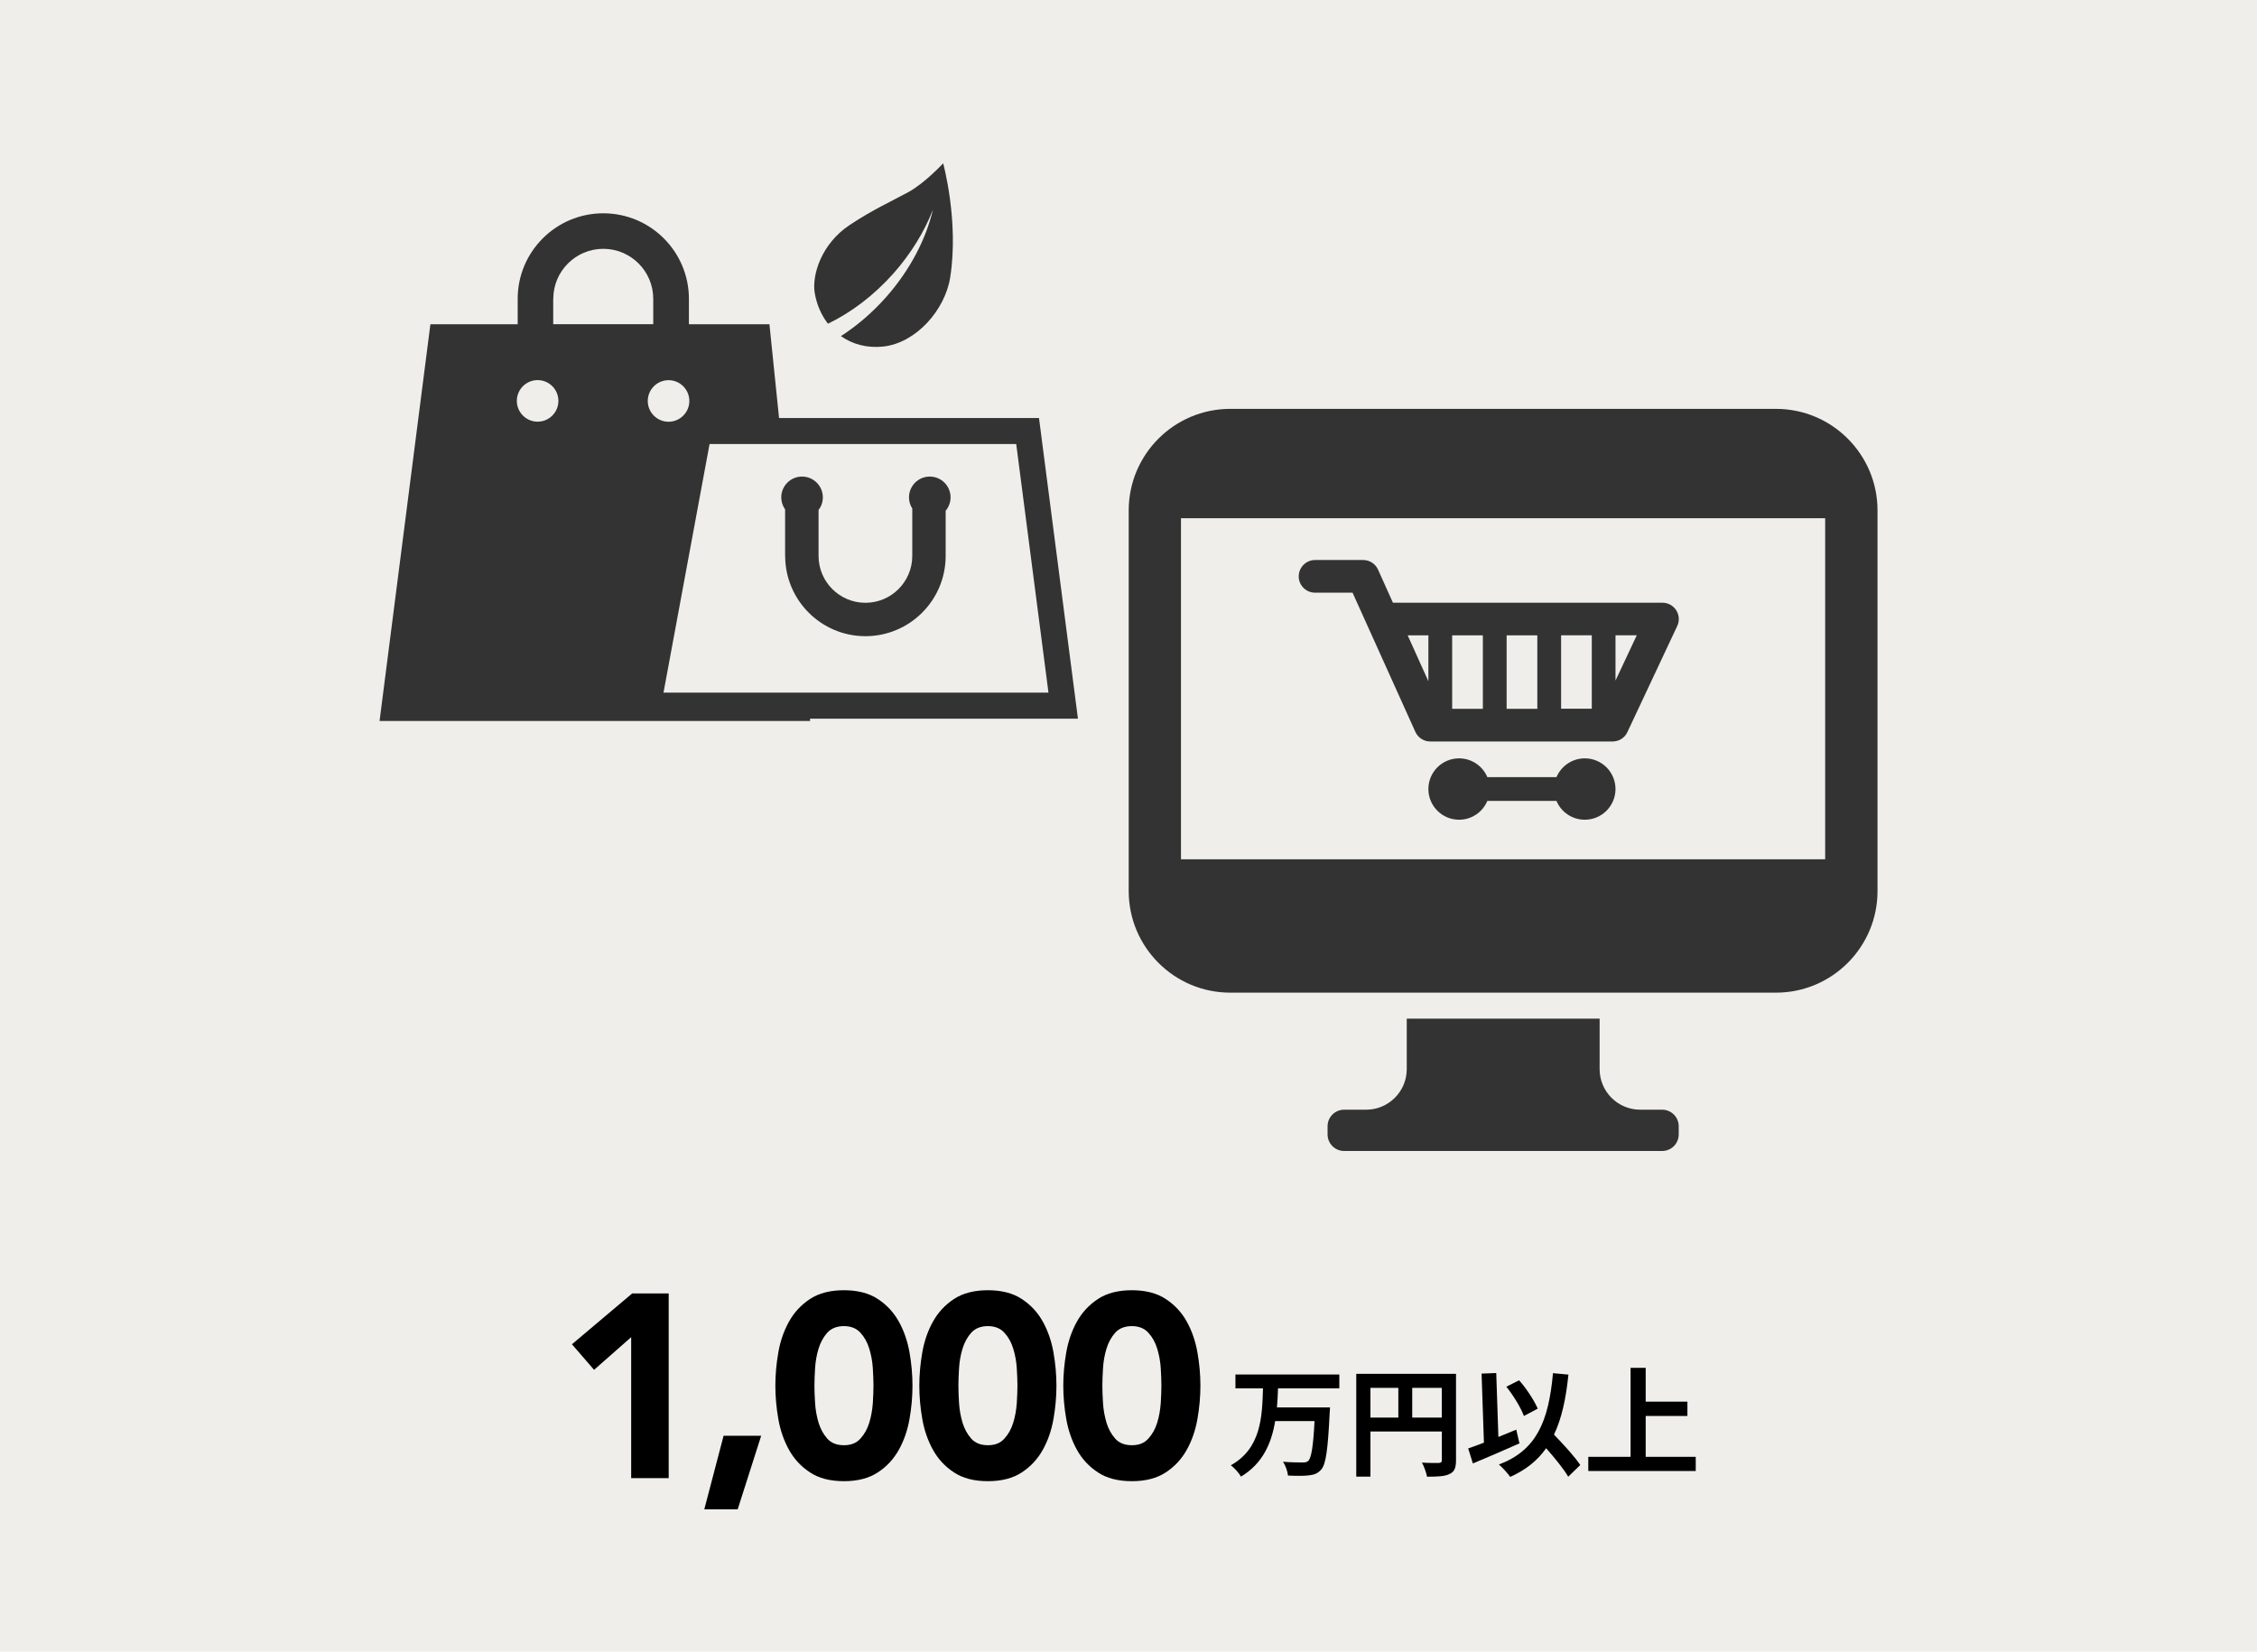
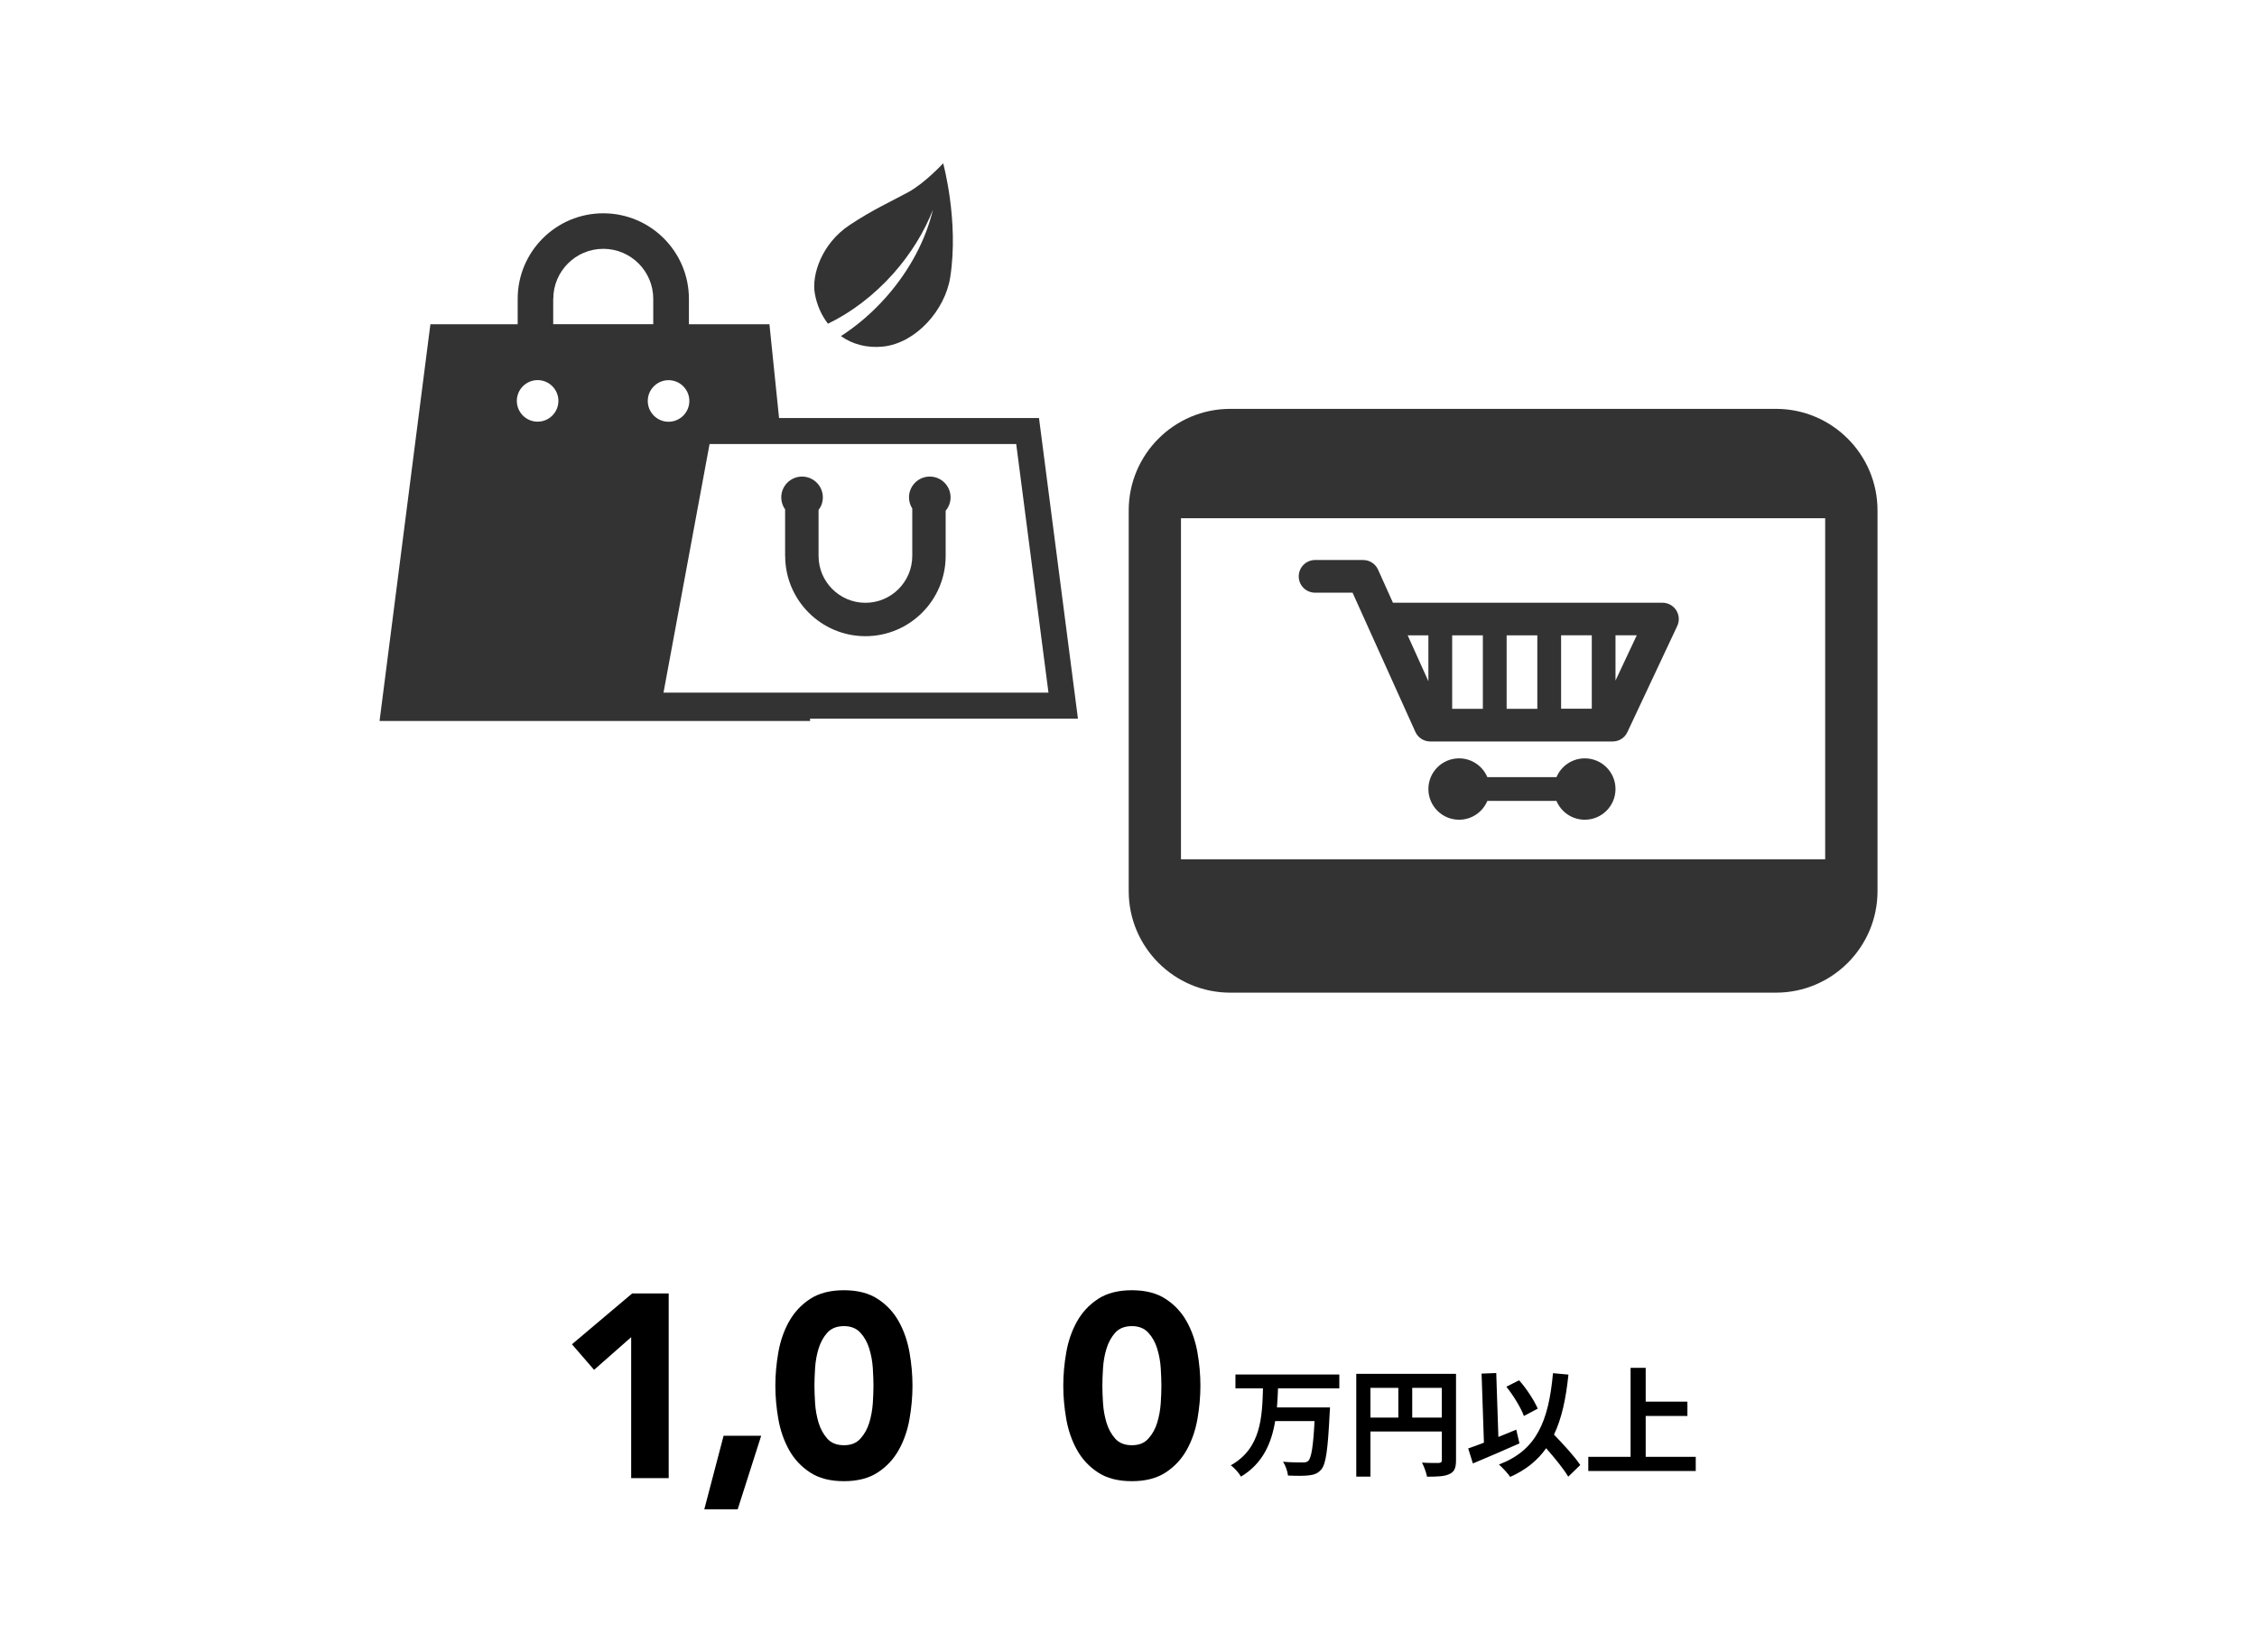
<svg xmlns="http://www.w3.org/2000/svg" id="_レイヤー_2" viewBox="0 0 317 232">
  <defs>
    <style>.cls-1,.cls-2,.cls-3{stroke-width:0px;}.cls-2{fill:#333;}.cls-3{fill:#efeeea;}</style>
  </defs>
  <g id="_レイヤー_1-2">
-     <rect class="cls-3" width="317" height="232" />
    <path class="cls-1" d="M88.64,187.83l-5.2,4.58-3.11-3.59,8.46-7.14h5.13v25.94h-5.27v-19.78Z" />
    <path class="cls-1" d="M101.64,201.67h5.27l-3.3,10.33h-4.69l2.71-10.33Z" />
    <path class="cls-1" d="M108.9,194.64c0-1.54.14-3.1.42-4.69.28-1.59.78-3.03,1.5-4.32.72-1.29,1.7-2.35,2.95-3.17,1.25-.82,2.83-1.23,4.76-1.23s3.52.41,4.76,1.23c1.25.82,2.23,1.87,2.95,3.17.72,1.29,1.22,2.74,1.5,4.32.28,1.59.42,3.15.42,4.69s-.14,3.1-.42,4.69c-.28,1.59-.78,3.03-1.5,4.32-.72,1.29-1.7,2.35-2.95,3.17-1.25.82-2.83,1.23-4.76,1.23s-3.52-.41-4.76-1.23c-1.25-.82-2.23-1.87-2.95-3.17-.72-1.29-1.22-2.74-1.5-4.32-.28-1.59-.42-3.15-.42-4.69ZM114.39,194.64c0,.68.03,1.5.09,2.45.06.95.23,1.87.49,2.75.27.88.68,1.62,1.23,2.24.55.61,1.32.92,2.33.92s1.75-.3,2.31-.92c.56-.61.98-1.36,1.25-2.24.27-.88.43-1.79.5-2.75.06-.95.09-1.77.09-2.45s-.03-1.5-.09-2.46c-.06-.95-.23-1.87-.5-2.75-.27-.88-.68-1.62-1.25-2.24-.56-.61-1.33-.92-2.31-.92s-1.78.31-2.33.92c-.55.61-.96,1.36-1.23,2.24-.27.88-.43,1.79-.49,2.75-.06.95-.09,1.77-.09,2.46Z" />
-     <path class="cls-1" d="M129.12,194.64c0-1.54.14-3.1.42-4.69.28-1.59.78-3.03,1.5-4.32.72-1.29,1.7-2.35,2.95-3.17,1.25-.82,2.83-1.23,4.76-1.23s3.52.41,4.76,1.23c1.25.82,2.23,1.87,2.95,3.17.72,1.29,1.22,2.74,1.5,4.32.28,1.59.42,3.15.42,4.69s-.14,3.1-.42,4.69c-.28,1.59-.78,3.03-1.5,4.32-.72,1.29-1.7,2.35-2.95,3.17-1.25.82-2.83,1.23-4.76,1.23s-3.52-.41-4.76-1.23c-1.25-.82-2.23-1.87-2.95-3.17-.72-1.29-1.22-2.74-1.5-4.32-.28-1.59-.42-3.15-.42-4.69ZM134.61,194.64c0,.68.03,1.5.09,2.45.06.95.23,1.87.49,2.75.27.88.68,1.62,1.23,2.24.55.61,1.32.92,2.33.92s1.75-.3,2.31-.92c.56-.61.98-1.36,1.25-2.24.27-.88.43-1.79.5-2.75.06-.95.09-1.77.09-2.45s-.03-1.5-.09-2.46c-.06-.95-.23-1.87-.5-2.75-.27-.88-.68-1.62-1.25-2.24-.56-.61-1.33-.92-2.31-.92s-1.78.31-2.33.92c-.55.61-.96,1.36-1.23,2.24-.27.88-.43,1.79-.49,2.75-.06.95-.09,1.77-.09,2.46Z" />
    <path class="cls-1" d="M149.34,194.64c0-1.54.14-3.1.42-4.69.28-1.59.78-3.03,1.5-4.32.72-1.29,1.7-2.35,2.95-3.17,1.25-.82,2.83-1.23,4.76-1.23s3.52.41,4.76,1.23c1.25.82,2.23,1.87,2.95,3.17.72,1.29,1.22,2.74,1.5,4.32.28,1.59.42,3.15.42,4.69s-.14,3.1-.42,4.69c-.28,1.59-.78,3.03-1.5,4.32-.72,1.29-1.7,2.35-2.95,3.17-1.25.82-2.83,1.23-4.76,1.23s-3.52-.41-4.76-1.23c-1.25-.82-2.23-1.87-2.95-3.17-.72-1.29-1.22-2.74-1.5-4.32-.28-1.59-.42-3.15-.42-4.69ZM154.83,194.64c0,.68.03,1.5.09,2.45.06.95.23,1.87.49,2.75.27.88.68,1.62,1.23,2.24.55.61,1.32.92,2.33.92s1.75-.3,2.31-.92c.56-.61.98-1.36,1.25-2.24.27-.88.43-1.79.5-2.75.06-.95.09-1.77.09-2.45s-.03-1.5-.09-2.46c-.06-.95-.23-1.87-.5-2.75-.27-.88-.68-1.62-1.25-2.24-.56-.61-1.33-.92-2.31-.92s-1.78.31-2.33.92c-.55.61-.96,1.36-1.23,2.24-.27.88-.43,1.79-.49,2.75-.06.95-.09,1.77-.09,2.46Z" />
    <path class="cls-1" d="M179.5,195c-.03.88-.07,1.79-.15,2.69h7.45s-.02.63-.05.88c-.25,5.1-.53,7.11-1.18,7.84-.5.58-1.03.75-1.78.83-.65.08-1.79.07-2.89.02-.05-.56-.33-1.39-.7-1.94,1.15.1,2.27.1,2.77.1.35,0,.56-.03.78-.22.43-.42.7-2.04.88-5.59h-5.53c-.51,3.07-1.71,5.94-4.8,7.8-.3-.53-.91-1.21-1.43-1.59,4.27-2.39,4.4-6.81,4.52-10.81h-3.87v-1.94h14.59v1.94h-8.63Z" />
    <path class="cls-1" d="M204.5,205.11c0,1.08-.23,1.63-.93,1.94-.66.33-1.66.37-3.14.37-.1-.55-.43-1.46-.71-1.98.95.07,2.03.05,2.36.05.32-.02.43-.12.43-.4v-4.02h-10.03v6.34h-1.99v-14.44h14.01v12.14ZM192.48,199.12h3.92v-4.18h-3.92v4.18ZM202.5,199.12v-4.18h-4.15v4.18h4.15Z" />
    <path class="cls-1" d="M213.39,202.75c-2.19.98-4.65,2.03-6.52,2.81l-.66-2.11c.63-.22,1.38-.48,2.21-.81l-.33-9.7,2.06-.08.3,8.98c.83-.35,1.68-.7,2.51-1.03l.45,1.94ZM220.26,207.42c-.63-1.08-1.88-2.61-3.1-4-1.21,1.73-2.86,3.05-5.05,4.03-.28-.43-1.1-1.33-1.58-1.74,5.26-1.99,6.97-6.01,7.59-12.83l2.17.2c-.35,3.4-.95,6.18-2.03,8.43,1.38,1.43,2.92,3.1,3.69,4.27l-1.69,1.64ZM214.04,198.9c-.42-1.15-1.48-2.89-2.47-4.12l1.79-.9c1.08,1.21,2.12,2.84,2.62,3.98l-1.94,1.03Z" />
    <path class="cls-1" d="M238.17,204.63v1.99h-15.09v-1.99h5.94v-12.5h2.12v4.75h5.86v2.01h-5.86v5.74h7.02Z" />
    <path class="cls-2" d="M184.7,83.25h5.27l8.82,19.55c.37.82,1.19,1.35,2.09,1.35h25.62c.89,0,1.7-.51,2.07-1.32l7-14.9c.34-.71.28-1.54-.14-2.21-.42-.66-1.15-1.06-1.94-1.06h-37.85s-2.09-4.65-2.09-4.65c-.37-.82-1.19-1.35-2.09-1.35h-6.75c-1.27,0-2.3,1.03-2.3,2.3s1.03,2.29,2.3,2.29ZM226.9,89.23h2.99l-2.99,6.36v-6.36ZM219.26,89.23h4.31v10.32h-4.31v-10.32ZM211.61,89.24h4.31s0,10.32,0,10.32h-4.31v-10.32ZM203.96,89.24h4.31v10.32h-4.31v-10.32ZM200.62,89.24v6.45l-2.91-6.45h2.91Z" />
    <path class="cls-2" d="M222.59,106.52c-1.79,0-3.32,1.09-3.98,2.64h-9.71c-.65-1.55-2.19-2.64-3.97-2.64-2.38,0-4.31,1.93-4.31,4.31s1.93,4.31,4.31,4.31c1.79,0,3.32-1.09,3.97-2.64h9.71c.65,1.55,2.18,2.64,3.98,2.64,2.38,0,4.31-1.93,4.31-4.31s-1.93-4.31-4.31-4.31Z" />
    <path class="cls-2" d="M263.7,71.69c0-7.86-6.39-14.26-14.26-14.26h-76.65c-7.87,0-14.26,6.4-14.26,14.26v53.48c0,7.86,6.39,14.26,14.26,14.26h76.65c7.87,0,14.26-6.4,14.26-14.26v-53.48ZM256.35,120.7h-90.48v-47.91h90.48v47.91Z" />
-     <path class="cls-2" d="M233.45,155.87h-3.08c-3.15,0-5.7-2.55-5.7-5.7v-7.09h-27.09v7.09c0,3.14-2.55,5.7-5.7,5.7h-3.09c-1.29,0-2.33,1.04-2.33,2.33v1.14c0,1.29,1.04,2.33,2.33,2.33h44.66c1.29,0,2.33-1.04,2.33-2.33v-1.14c0-1.29-1.04-2.33-2.33-2.33Z" />
    <path class="cls-2" d="M151.4,100.95l-5.47-42.23h-36.51l-1.35-13.17h-11.31v-3.57c0-6.63-5.39-12.02-12.03-12.02s-12.02,5.39-12.02,12.02v3.57h-12.26l-7.14,55.72h60.48l-.03-.32h37.65ZM147.25,97.29h-54.06l6.47-34.92h43.07l4.53,34.92ZM93.9,53.4c1.61,0,2.92,1.31,2.92,2.92s-1.31,2.92-2.92,2.92-2.92-1.31-2.92-2.92,1.31-2.92,2.92-2.92ZM77.71,41.97c0-3.87,3.15-7.02,7.02-7.02s7.02,3.15,7.02,7.02v3.57h-14.05v-3.57ZM75.51,59.23c-1.61,0-2.92-1.31-2.92-2.92s1.31-2.92,2.92-2.92,2.92,1.31,2.92,2.92-1.31,2.92-2.92,2.92Z" />
    <path class="cls-2" d="M110.28,78.09c0,6.21,5.05,11.27,11.27,11.27s11.27-5.05,11.27-11.27v-6.35c.43-.51.69-1.17.69-1.88,0-1.61-1.31-2.92-2.92-2.92s-2.92,1.31-2.92,2.92c0,.58.17,1.11.46,1.56v6.67c0,3.63-2.95,6.58-6.58,6.58s-6.58-2.95-6.58-6.58v-6.46c.38-.49.6-1.1.6-1.77,0-1.61-1.31-2.92-2.92-2.92s-2.92,1.31-2.92,2.92c0,.63.2,1.22.54,1.69v6.54Z" />
    <path class="cls-2" d="M132.47,22.94s-2.59,2.8-4.9,4.05c-2.6,1.41-4.94,2.44-8.21,4.6-4.01,2.64-5.35,7.08-4.93,9.56.27,1.62.92,3.1,1.86,4.32,3.26-1.58,6.45-3.97,9.21-7.08,2.47-2.79,4.33-5.86,5.53-8.93-.99,4.16-3.21,8.47-6.58,12.28-1.94,2.19-4.1,4.03-6.34,5.47,1.6,1.13,3.63,1.71,5.92,1.47,4.62-.49,8.71-5.13,9.43-9.73,1.24-7.91-.99-16.01-.99-16.01Z" />
  </g>
</svg>